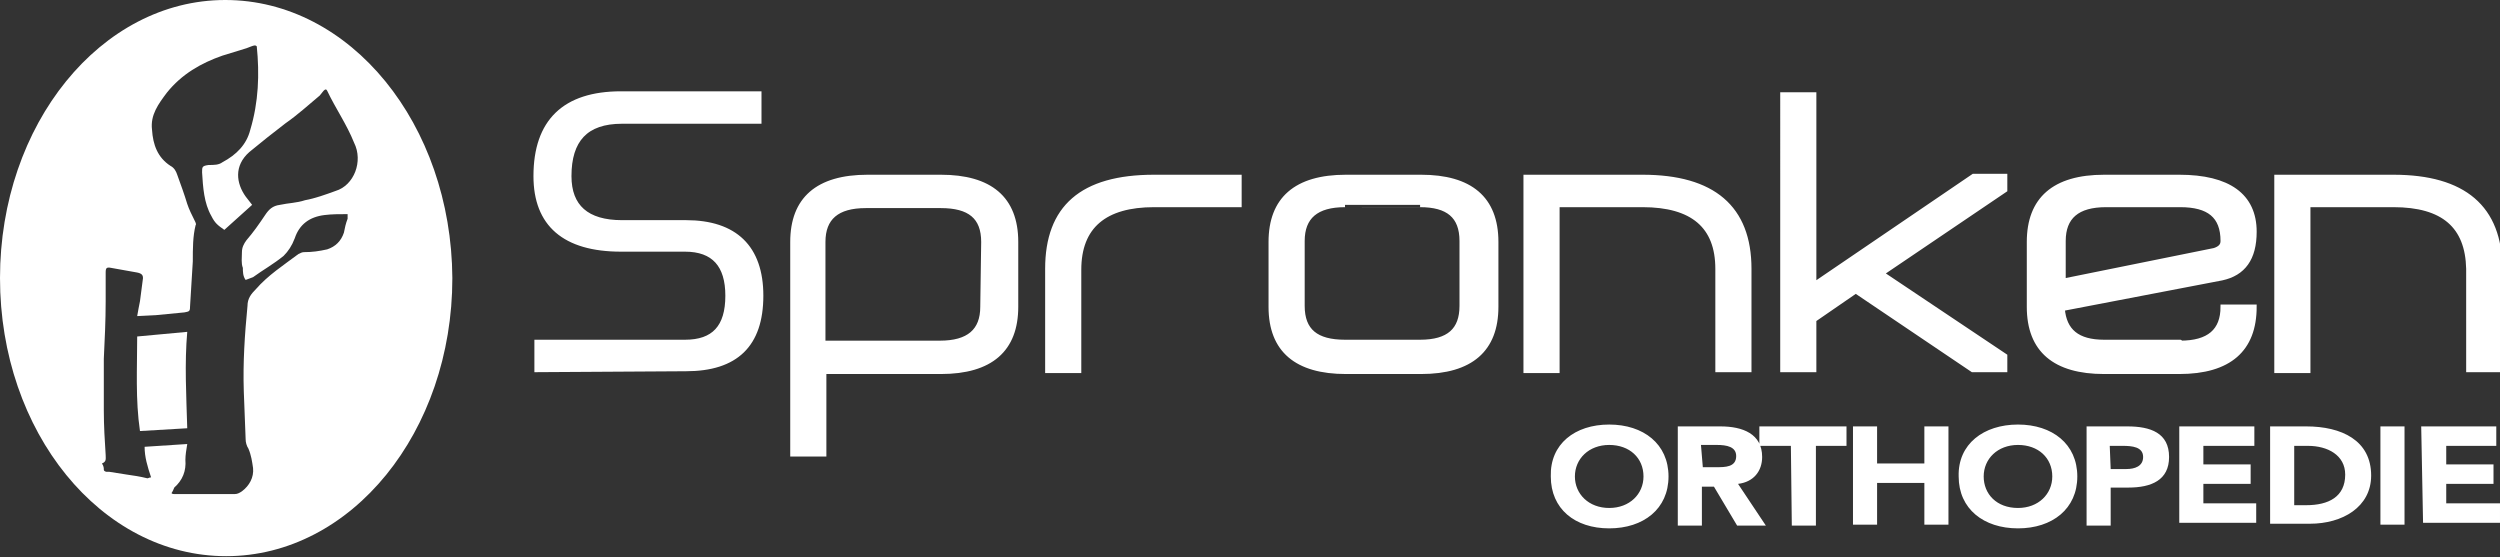
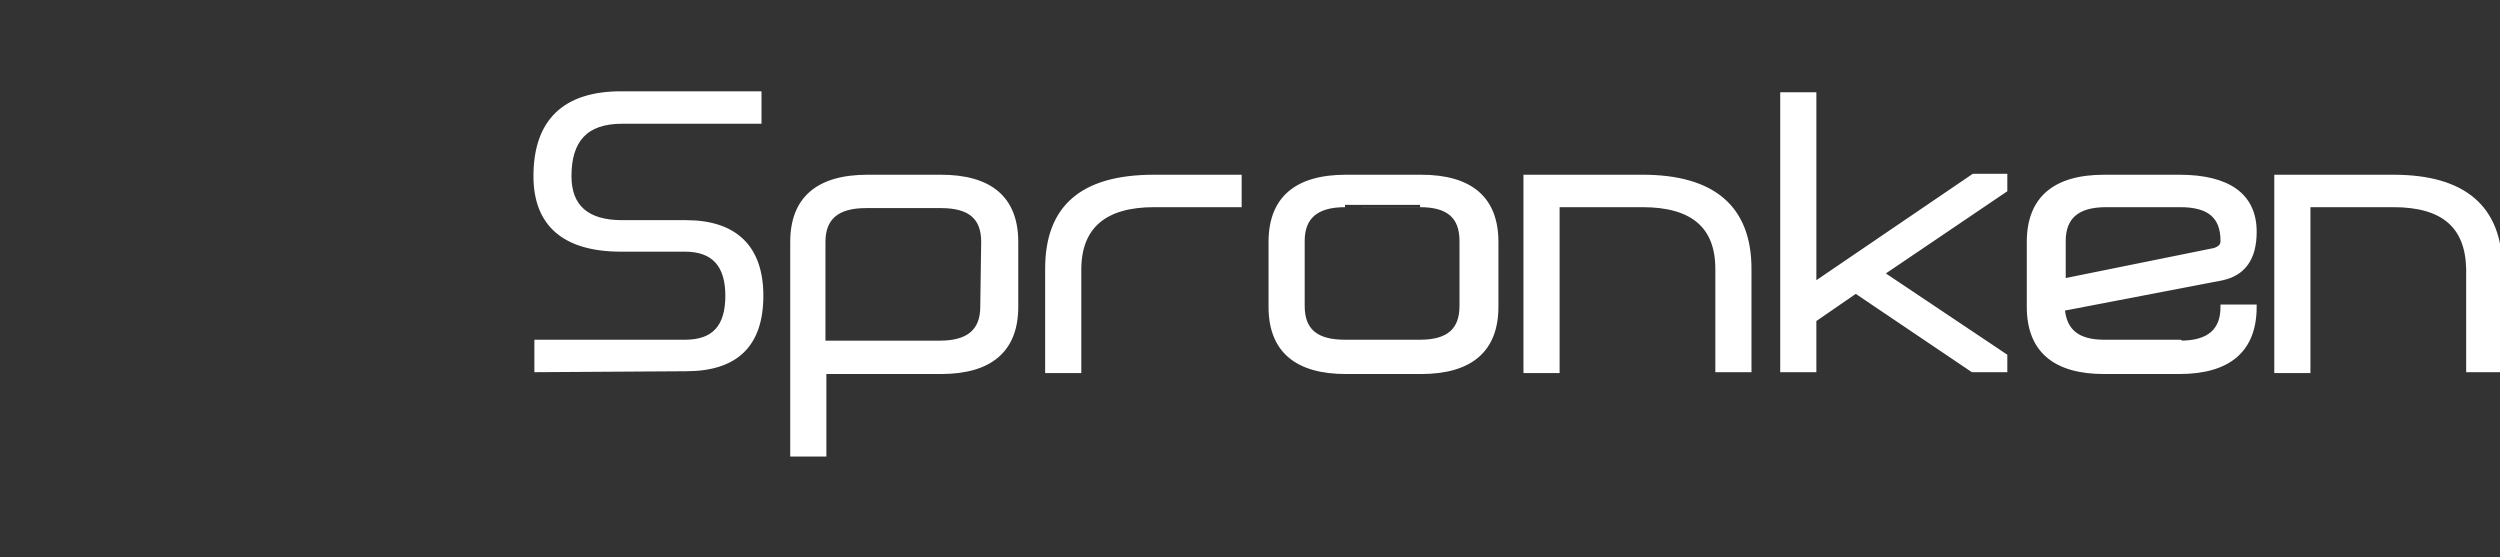
<svg xmlns="http://www.w3.org/2000/svg" version="1.1" id="Laag_1" x="0px" y="0px" viewBox="0 0 269.7 60.1" style="enable-background:new 0 0 269.7 60.1;" xml:space="preserve">
  <rect x="0" y="0" width="269.7" height="60.1" fill="#333333" stroke="none" />
  <style type="text/css">
	.st0{fill:#FFFFFF;}
	.st1{fill:#FFFFFF;stroke:#FFFFFF;stroke-width:0.5;stroke-miterlimit:10;}
</style>
-   <path class="st0" d="M14.8,36.3c0,3.4-0.2,6.8,0.3,10.2l5.1-0.3c-0.1-3.5-0.3-7,0-10.4C20.2,35.8,14.8,36.3,14.8,36.3z M24.3,0  C10.9,0,0,13.4,0,30s10.9,30,24.4,30s24.4-13.4,24.4-30C48.7,13.4,37.8,0,24.3,0z M36.2,20.6c-1.1,0.4-2.2,0.8-3.3,1  c-0.9,0.3-1.8,0.3-2.7,0.5c-0.8,0.1-1.2,0.5-1.6,1.1c-0.6,0.9-1.3,1.9-2,2.7c-0.3,0.4-0.5,0.8-0.5,1.3c0,0.6-0.1,1.2,0.1,1.7  c0,0.4,0,0.9,0.3,1.3l0.8-0.3c1.1-0.8,2.2-1.4,3.3-2.3c0.5-0.5,0.9-1.1,1.2-1.9c0.5-1.5,1.6-2.3,3.2-2.5c0.8-0.1,1.6-0.1,2.5-0.1  v0.5c-0.2,0.5-0.3,1-0.4,1.5c-0.3,0.9-0.9,1.5-1.8,1.8c-0.9,0.2-1.6,0.3-2.5,0.3c-0.2,0-0.4,0.1-0.6,0.2c-1.6,1.2-3.3,2.3-4.6,3.8  c-0.5,0.5-0.9,1-0.9,1.8c-0.3,3.1-0.5,6.1-0.4,9.2l0.2,5.2c0,0.3,0.1,0.7,0.3,1c0.3,0.7,0.4,1.4,0.5,2.1c0.1,1-0.4,1.9-1.2,2.5  c-0.3,0.2-0.5,0.3-0.8,0.3h-6.5c-0.1,0-0.2,0-0.3-0.1c0.2-0.3,0.2-0.4,0.3-0.6c0.9-0.8,1.3-1.8,1.2-3c0-0.5,0.1-1.1,0.2-1.7  c-1.6,0.1-3.1,0.2-4.6,0.3c0,1.1,0.3,2.1,0.7,3.3c-0.2,0-0.3,0.1-0.4,0.1c-0.8-0.2-1.5-0.3-2.2-0.4l-1.9-0.3h-0.3  c-0.1,0-0.3-0.1-0.3-0.2c0-0.2,0-0.4-0.2-0.7c0.5-0.2,0.4-0.5,0.4-0.9c-0.1-1.5-0.2-3.2-0.2-4.8v-5.6c0.1-2.1,0.2-4.1,0.2-6.2v-3.1  c0-0.5,0.1-0.6,0.6-0.5l2.8,0.5c0.5,0.1,0.7,0.3,0.6,0.8l-0.3,2.3c-0.1,0.5-0.2,1-0.3,1.6l2-0.1l3.1-0.3c0.5-0.1,0.6-0.1,0.6-0.6  l0.3-4.9c0-1.4,0-2.7,0.3-3.9c0.1-0.1,0-0.3-0.1-0.5c-0.3-0.6-0.6-1.2-0.8-1.8c-0.3-1-0.7-2.1-1.1-3.2c-0.1-0.3-0.3-0.7-0.7-0.9  c-1.4-0.9-1.9-2.3-2-3.9c-0.2-1.6,0.7-2.8,1.6-4c1.6-2,3.7-3.2,6-4l2.6-0.8c0.3-0.1,0.7-0.3,0.9-0.3c0.1,0,0.2,0.1,0.2,0.1  c0.3,3,0.2,6-0.7,9c-0.4,1.6-1.5,2.7-3,3.5c-0.4,0.3-0.9,0.3-1.5,0.3c-0.7,0.1-0.7,0.2-0.7,0.8c0.1,1.6,0.2,3.3,1,4.7  c0.4,0.8,0.7,1,1.4,1.5c1-0.9,2.1-1.9,3-2.7l-0.7-0.9c-1-1.4-1.3-3.3,0.4-4.8c1.2-1,2.6-2.1,3.9-3.1c1.3-0.9,2.5-2,3.7-3l0.4-0.5  c0.2-0.2,0.3-0.2,0.4,0c0.9,1.9,2.1,3.6,2.9,5.6C39.2,17.4,38.2,20,36.2,20.6z" />
  <path class="st1" d="M57.9,39.9v-3h16c3.1,0,4.6-1.6,4.6-5c0-3.3-1.5-5-4.6-5H67c-6.1,0-9.2-2.7-9.2-7.9c0-5.9,3.1-8.9,9.2-8.9h14.9  v3H67.1c-3.9,0-5.7,2-5.7,5.9c0,3.3,1.9,5,5.7,5H74c5.3,0,8.1,2.7,8.1,7.9c0,5.3-2.7,7.9-8.1,7.9L57.9,39.9z M101.5,19.1  c5.3,0,8.1,2.3,8.1,7v7c0,4.6-2.7,7-8.1,7H88.9V49h-3.4V26.1c0-4.6,2.7-7,8.1-7C93.6,19.1,101.5,19.1,101.5,19.1z M106.1,26.1  c0-2.7-1.5-3.9-4.6-3.9h-8.1c-3.1,0-4.6,1.3-4.6,3.9V37h12.6c3.1,0,4.6-1.3,4.6-3.9L106.1,26.1L106.1,26.1z M124.5,19.1h9.2v3h-9.2  c-5.3,0-8.1,2.3-8.1,7V40H113V29C113,22.4,116.7,19.1,124.5,19.1z M137.1,26.1c0-4.6,2.7-7,8.1-7h8.1c5.3,0,8.1,2.3,8.1,7v7  c0,4.6-2.7,7-8.1,7h-8.1c-5.3,0-8.1-2.3-8.1-7V26.1z M145.1,22.1c-3.1,0-4.6,1.3-4.6,3.9v7c0,2.7,1.5,3.9,4.6,3.9h8.1  c3.1,0,4.5-1.3,4.5-3.9v-7c0-2.7-1.5-3.9-4.5-3.9C153.2,22.1,145.1,22.1,145.1,22.1z M177.2,22.1H168V40h-3.4V19.1h12.6  c7.6,0,11.5,3.3,11.5,9.9v10.9h-3.4V29C185.3,24.4,182.6,22.1,177.2,22.1L177.2,22.1z M203,29.5l13.3,8.9v1.5h-3.5l-12.6-8.5  l-4.5,3.1v5.4h-3.4V10.2h3.4v20.5L212.9,19h3.4v1.5L203,29.5L203,29.5z M235.2,37c3.1,0,4.6-1.3,4.6-3.9h3.4c0,4.6-2.7,7-8.1,7H227  c-5.3,0-8.1-2.3-8.1-7v-7c0-4.6,2.7-7,8.1-7h8.1c5.3,0,8.1,2,8.1,5.9c0,2.9-1.2,4.5-3.5,5l-17.2,3.3c0.2,2.4,1.6,3.6,4.5,3.6h8.2  C235.2,36.9,235.2,37,235.2,37z M227.2,22.1c-3.1,0-4.6,1.3-4.6,3.9v4.3l16.3-3.3c0.6-0.2,0.9-0.5,0.9-1c0-2.7-1.5-3.9-4.6-3.9  H227.2L227.2,22.1z M258.2,22.1H249V40h-3.4V19.1h12.6c7.6,0,11.5,3.3,11.5,9.9v10.9h-3.4V29C266.2,24.4,263.6,22.1,258.2,22.1z" />
-   <path class="st0" d="M173.6,45.8c3.7,0,6.4,2.1,6.4,5.6s-2.7,5.6-6.4,5.6s-6.3-2.1-6.3-5.6C167.2,47.9,169.9,45.8,173.6,45.8z   M173.6,54.8c2.2,0,3.7-1.5,3.7-3.4c0-2-1.5-3.4-3.7-3.4s-3.7,1.5-3.7,3.4S171.4,54.8,173.6,54.8z M181.1,46h4.5  c2.4,0,4.5,0.8,4.5,3.3c0,1.5-0.9,2.7-2.6,2.9l3,4.5h-3.1l-2.5-4.2h-1.3v4.2H181V46H181.1z M183.7,50.4h1.5c0.9,0,2.1,0,2.1-1.2  c0-1-1-1.2-2.1-1.2h-1.7L183.7,50.4z M193.2,48.1h-3.4V46h9.4v2.1h-3.3v8.6h-2.6L193.2,48.1L193.2,48.1z M199.9,46h2.6v4h5.1v-4h2.6  v10.6h-2.6v-4.5h-5.1v4.5h-2.6C199.9,56.6,199.9,46,199.9,46z M217.7,45.8c3.7,0,6.4,2.1,6.4,5.6s-2.7,5.6-6.4,5.6s-6.4-2.1-6.4-5.6  C211.2,47.9,214,45.8,217.7,45.8z M217.7,54.8c2.2,0,3.7-1.5,3.7-3.4c0-2-1.5-3.4-3.7-3.4s-3.7,1.5-3.7,3.4S215.4,54.8,217.7,54.8z   M225.1,46h4.4c2.5,0,4.5,0.7,4.5,3.3c0,2.5-1.9,3.3-4.4,3.3h-1.9v4.1h-2.6L225.1,46L225.1,46z M227.7,50.6h1.7  c0.9,0,1.8-0.3,1.8-1.3c0-1.1-1.2-1.2-2.2-1.2h-1.4L227.7,50.6L227.7,50.6z M235.1,46h8.1v2.1h-5.5v2h5.1v2.1h-5.1v2.1h5.7v2.1h-8.3  L235.1,46L235.1,46z M244.9,46h3.9c3.8,0,7,1.5,7,5.3c0,3.4-3.1,5.2-6.6,5.2h-4.3V46z M247.4,54.5h1.4c2.4,0,4.2-0.9,4.2-3.3  c0-2.1-1.9-3.1-4-3.1h-1.5v6.4L247.4,54.5z M256.8,46h2.6v10.6h-2.6C256.8,56.6,256.8,46,256.8,46z M261.2,46h8.1v2.1h-5.4v2h5.1  v2.1h-5.1v2.1h5.8v2.1h-8.3C261.4,56.4,261.2,46,261.2,46z" />
</svg>